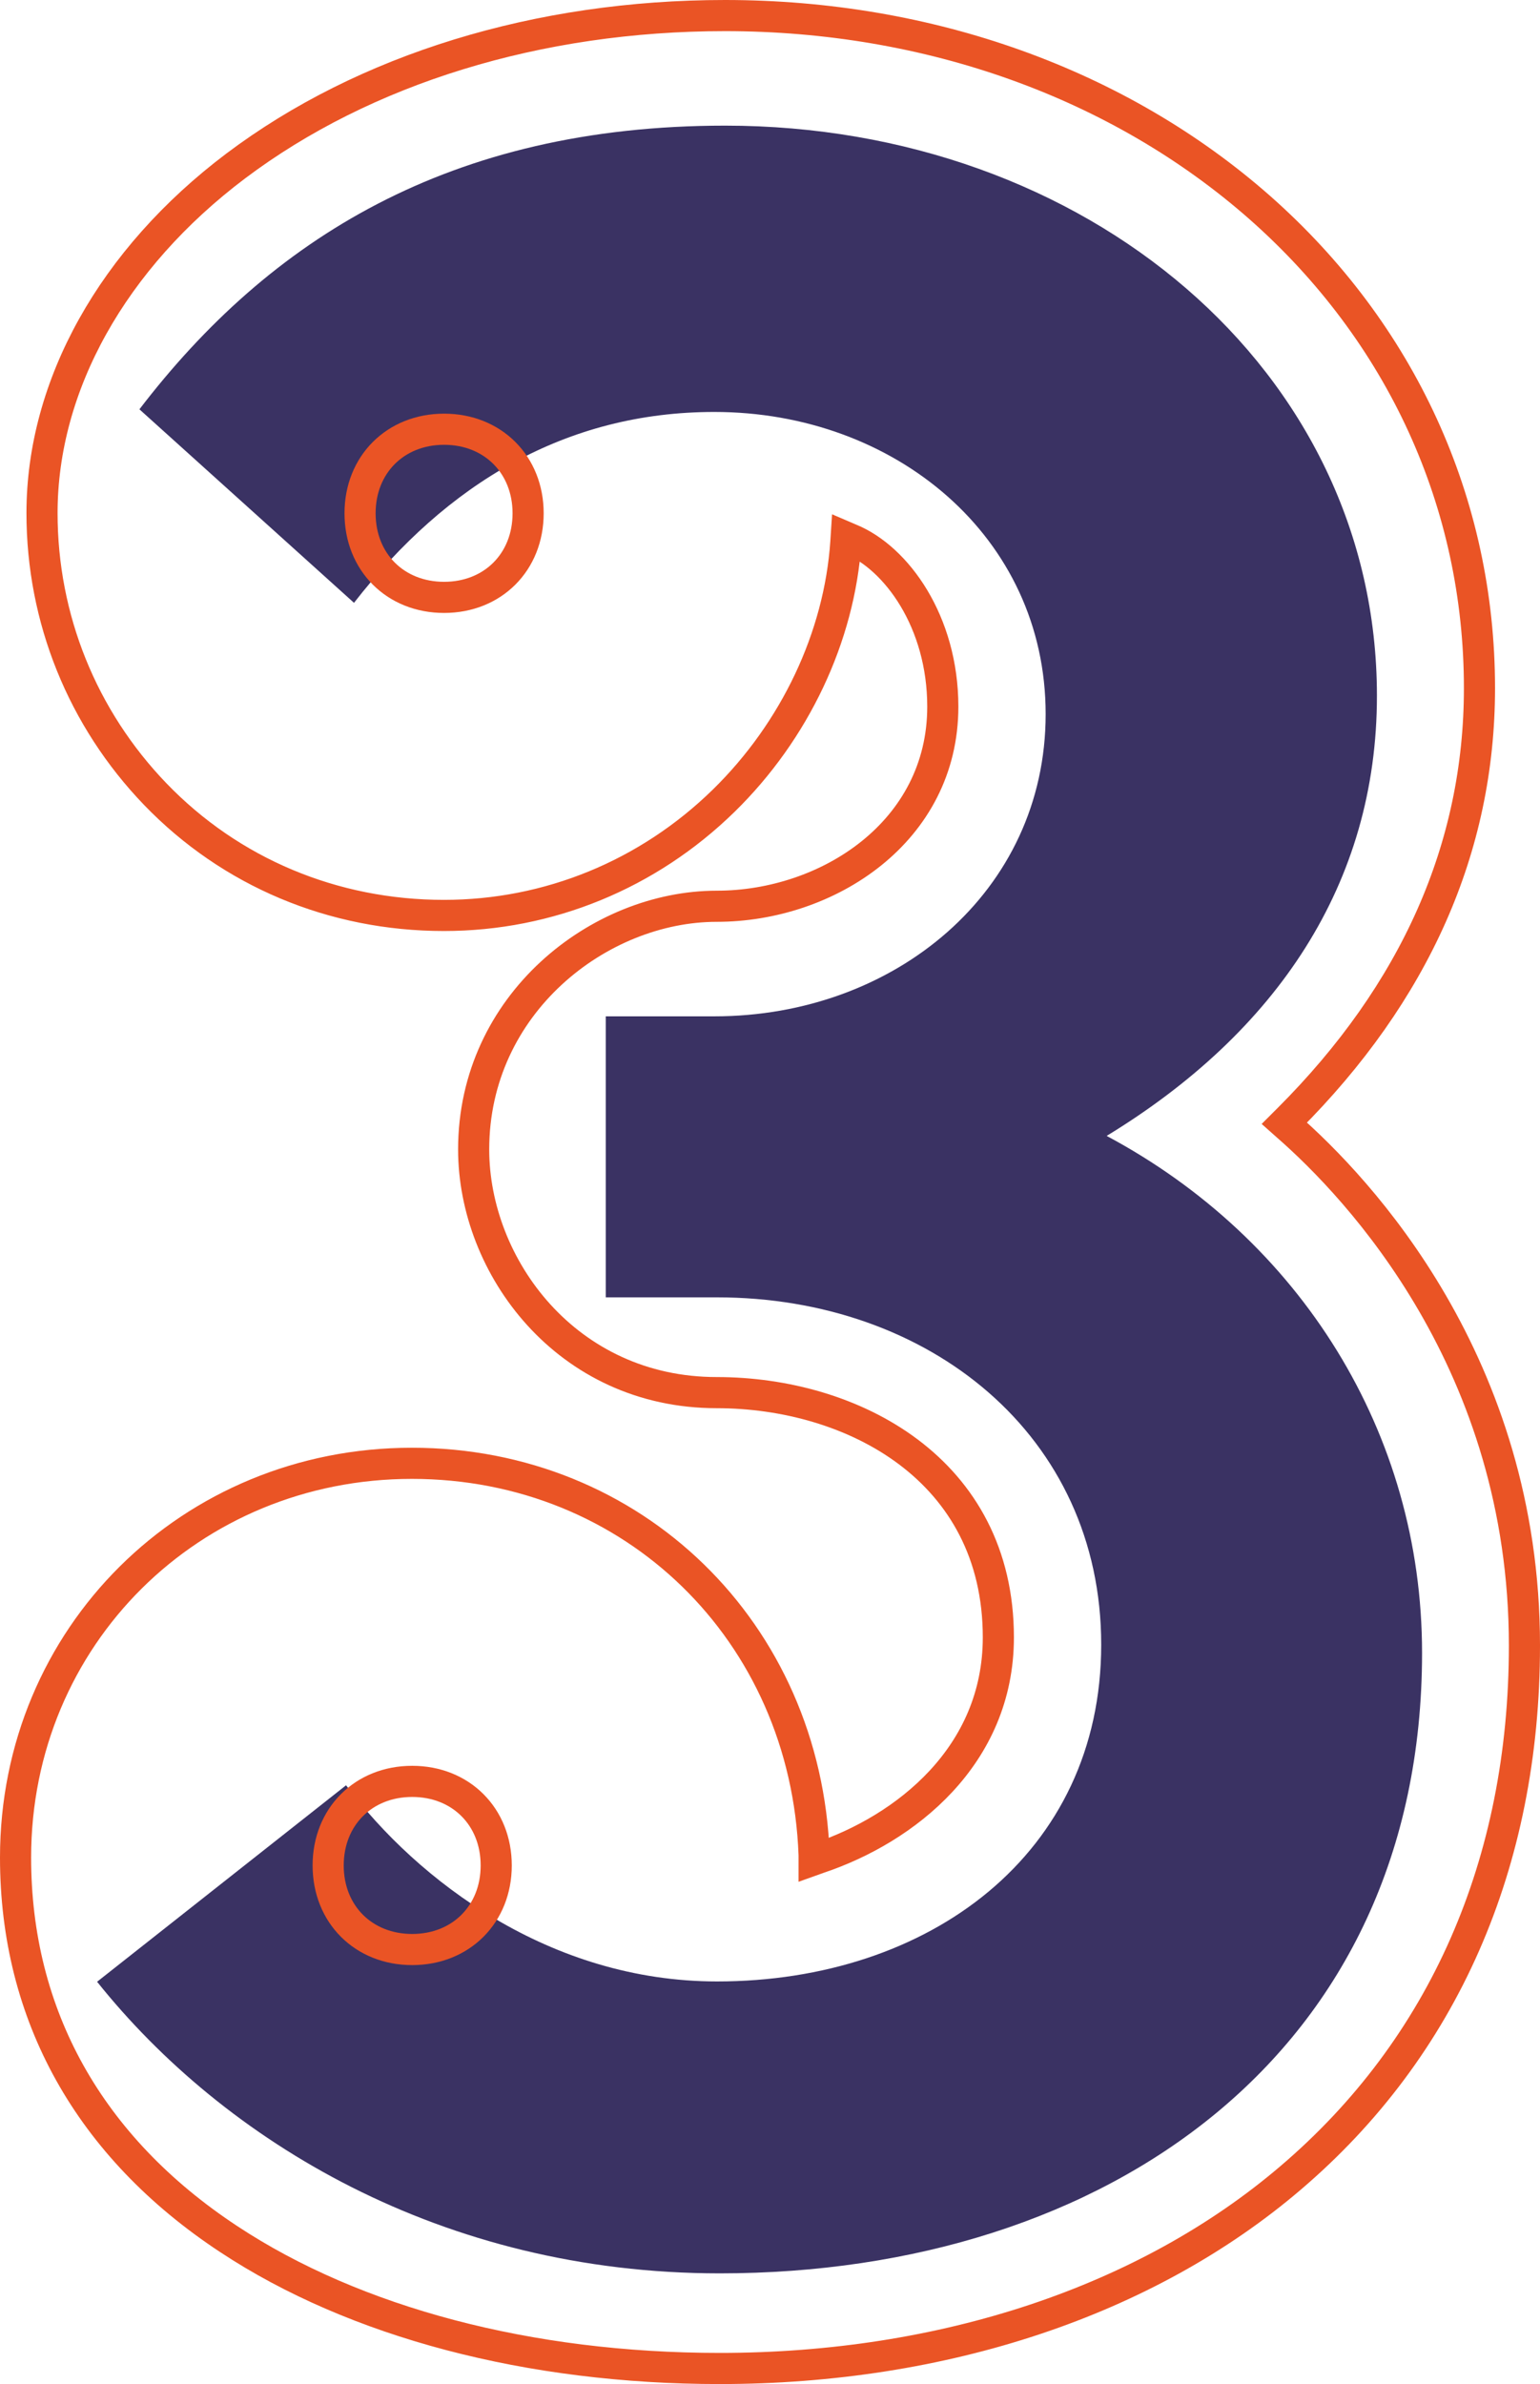
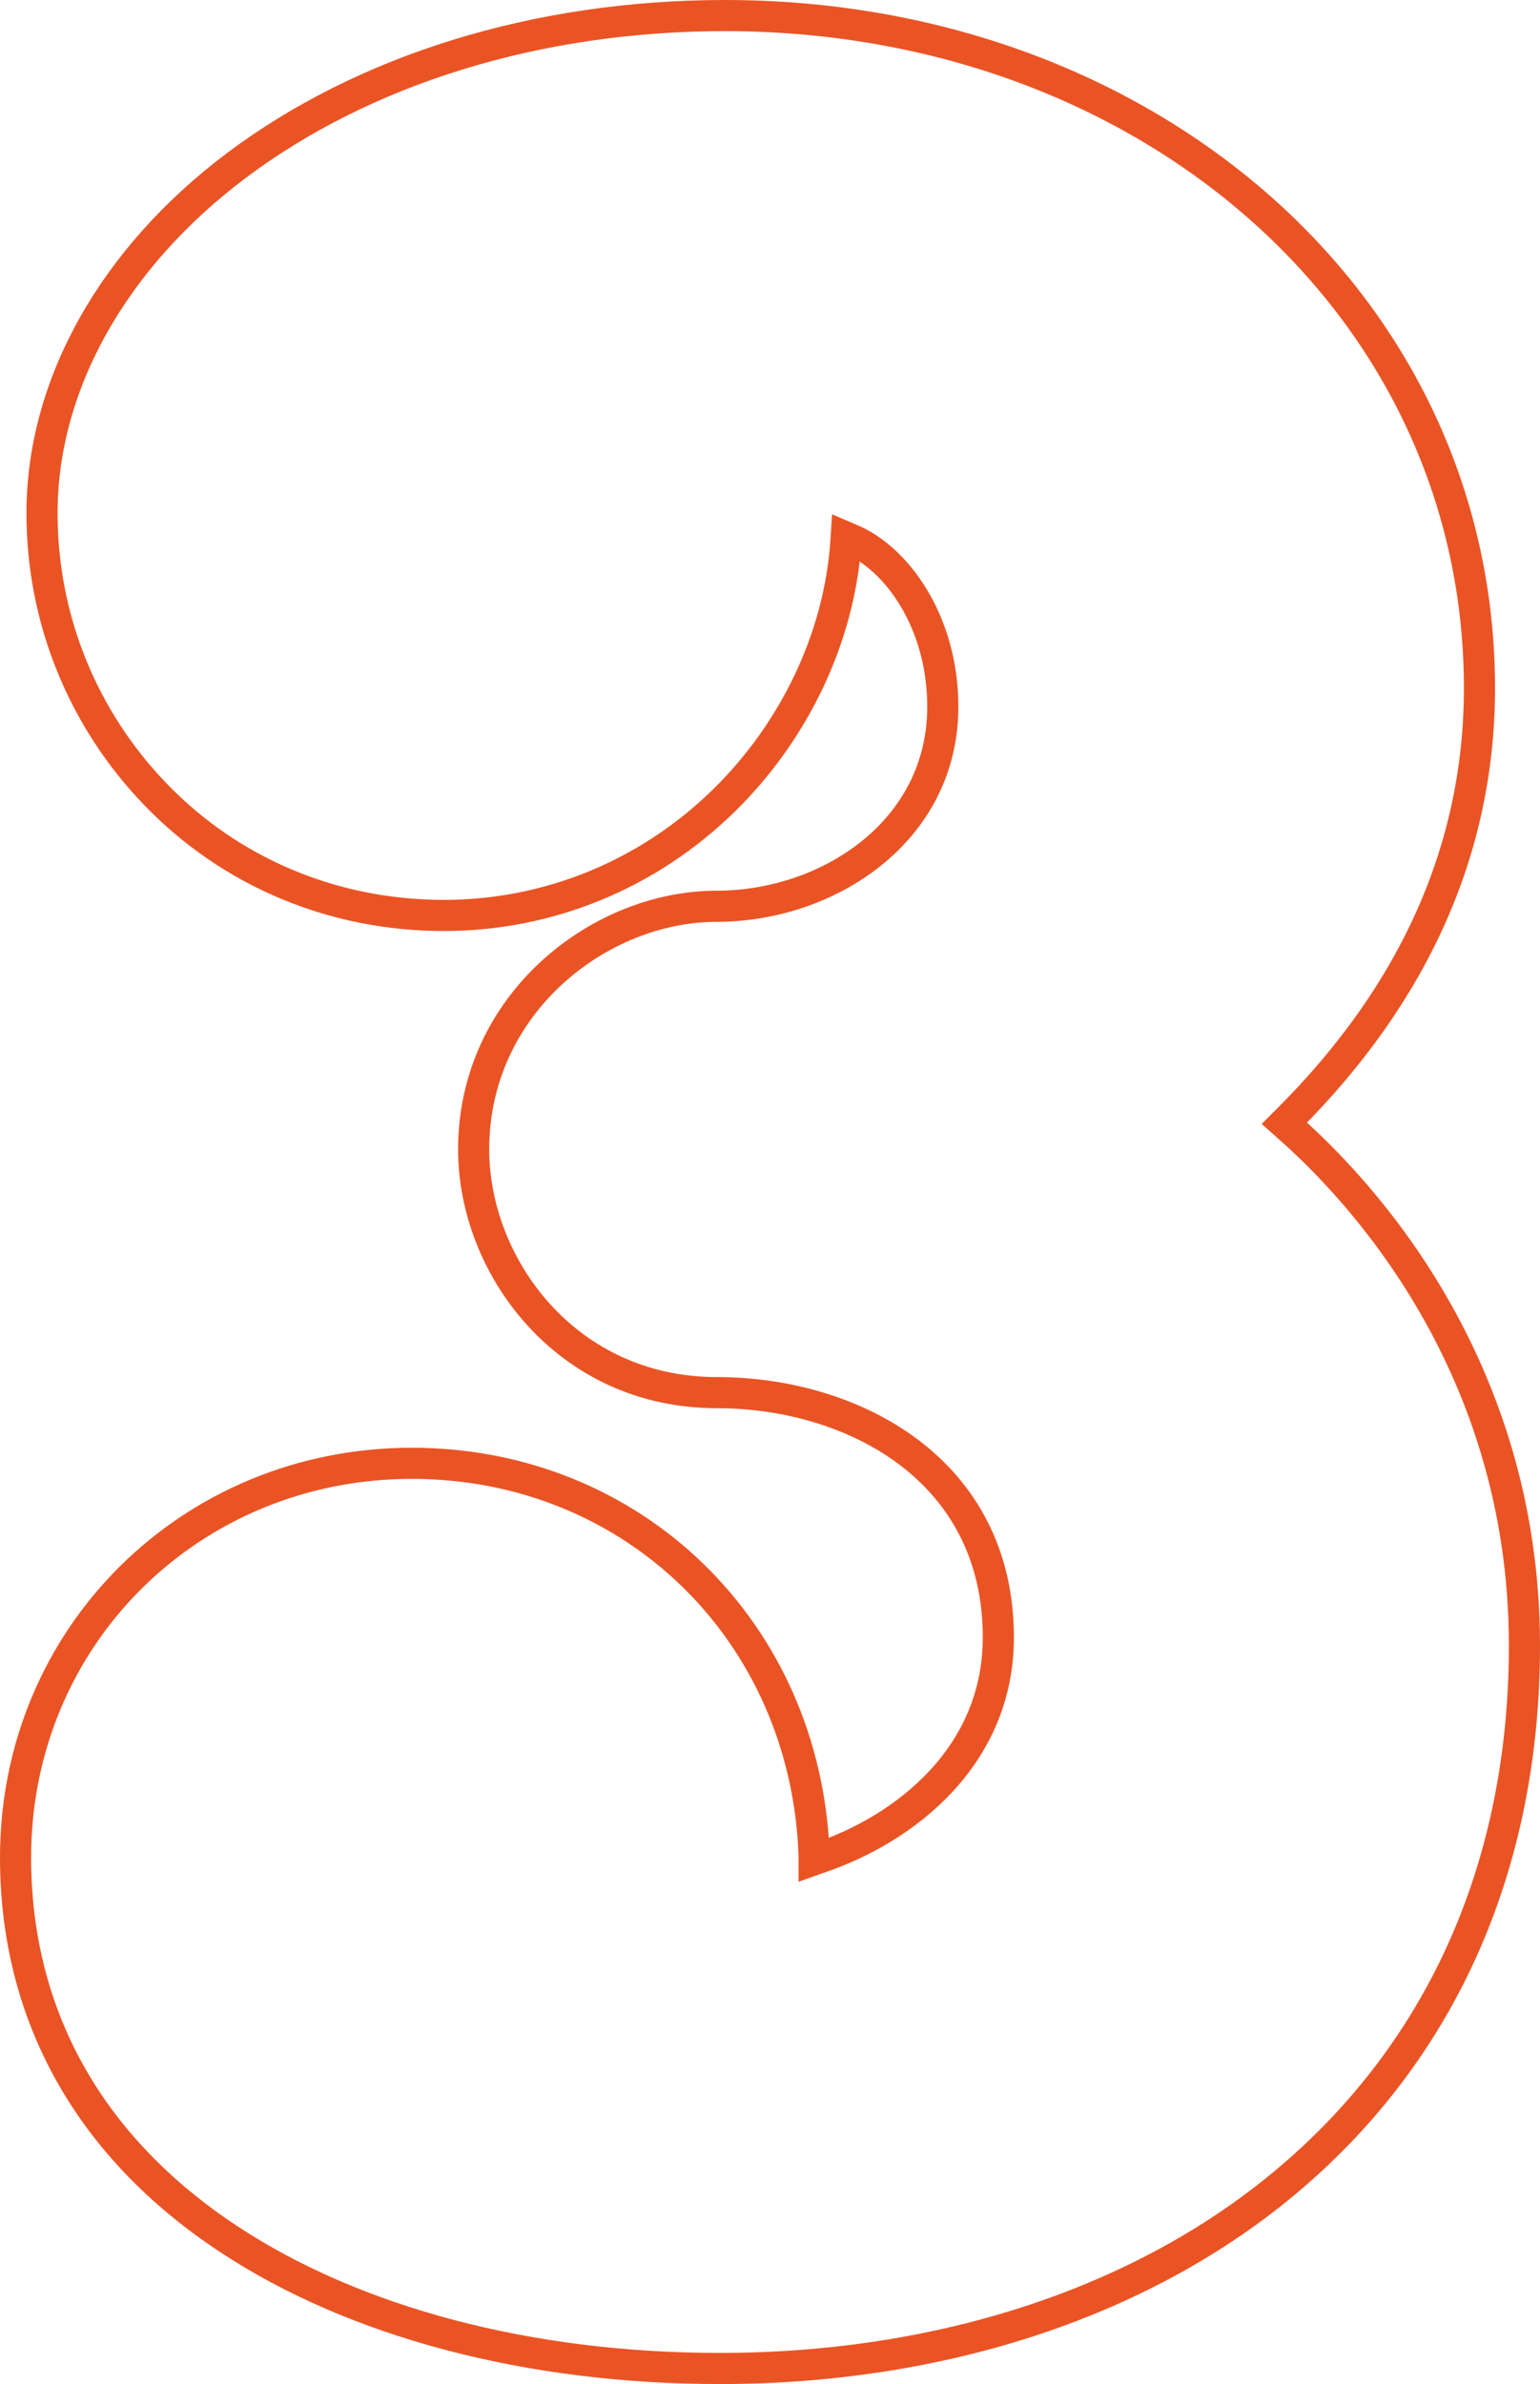
<svg xmlns="http://www.w3.org/2000/svg" id="Ebene_2" data-name="Ebene 2" viewBox="0 0 98.97 153.13">
  <defs>
    <style> .cls-1 { fill: none; stroke: #ea5425; stroke-dasharray: 1000, 0; stroke-miterlimit: 10; stroke-width: 2px; stroke-dashoffset: 0; animation: split-reunite 30s ease-in-out 1s infinite; } .cls-2 { fill: #3a3263; stroke-width: 0px; } @keyframes split-reunite { 0%, 100% { stroke-dasharray: 1000, 0; stroke-dashoffset: 0; } 25% { stroke-dasharray: 500, 500; stroke-dashoffset: 500; } 50% { stroke-dasharray: 0, 1000; stroke-dashoffset: 1000; } 75% { stroke-dasharray: 500, 500; stroke-dashoffset: 0; } } </style>
  </defs>
  <g id="Ebene_2-2" data-name="Ebene 2">
    <g id="Ebene_1-2" data-name="Ebene 1-2">
      <g>
-         <path class="cls-2" d="M6.24,127.29c8.17,10.22,22.14,18.73,40.02,18.73,24.86,0,45.13-14.14,45.13-39.85,0-14.14-7.83-26.57-20.27-33.21,10.9-6.64,17.37-16.18,17.37-28.27,0-20.95-18.73-36.62-41.89-36.62-17.71,0-29.29,7.32-37.64,18.22l13.79,12.43c5.96-7.66,13.62-12.26,23.16-12.26,11.58,0,21.29,8,21.29,19.41s-9.71,19.41-21.29,19.41h-6.98v18.05h7.15c13.62,0,24.69,8.86,24.69,22.31s-11.07,21.63-24.69,21.63c-10.73,0-19.24-6.47-23.84-12.6" />
        <path class="cls-1" d="M14.7,143.82c8.12,5.36,19.33,8.31,31.55,8.31,14.4,0,27.43-4.34,36.68-12.23,9.84-8.38,15.04-20.22,15.04-34.21,0-18.09-10.66-29.37-15.25-33.38l-.18-.16.26-.26c8.15-8.14,12.28-17.46,12.28-27.69,0-11.88-5.02-22.84-14.12-30.87C71.93,5.38,59.72,1,46.59,1c-12,0-23.16,3.43-31.44,9.66-7.91,5.96-12.45,14.09-12.45,22.3,0,6.77,2.59,13.18,7.28,18.05,4.84,5.02,11.43,7.79,18.55,7.79,6.73,0,13.12-2.62,17.98-7.37,4.57-4.47,7.44-10.52,7.85-16.61l.02-.31.28.12c2.95,1.21,5.93,5.3,5.93,10.76,0,8.03-7.39,12.82-14.53,12.82-7.54,0-15.62,6.27-15.62,15.62,0,7.51,5.97,15.62,15.62,15.62,8.72,0,18.1,4.92,18.1,15.72,0,7.61-5.97,12.31-11.56,14.18l-.28.1v-.3c-.52-14.35-11.63-25.16-25.85-25.16S1,105.11,1,119.31c0,10.12,4.73,18.6,13.7,24.51" />
-         <path class="cls-1" d="M28.54,27.57c-3.13,0-5.4,2.27-5.4,5.4s2.27,5.4,5.4,5.4,5.4-2.27,5.4-5.4-2.27-5.4-5.4-5.4" />
-         <path class="cls-1" d="M26.49,114.42c-3.13,0-5.4,2.27-5.4,5.4s2.27,5.4,5.4,5.4,5.4-2.27,5.4-5.4-2.27-5.4-5.4-5.4" />
      </g>
    </g>
  </g>
</svg>